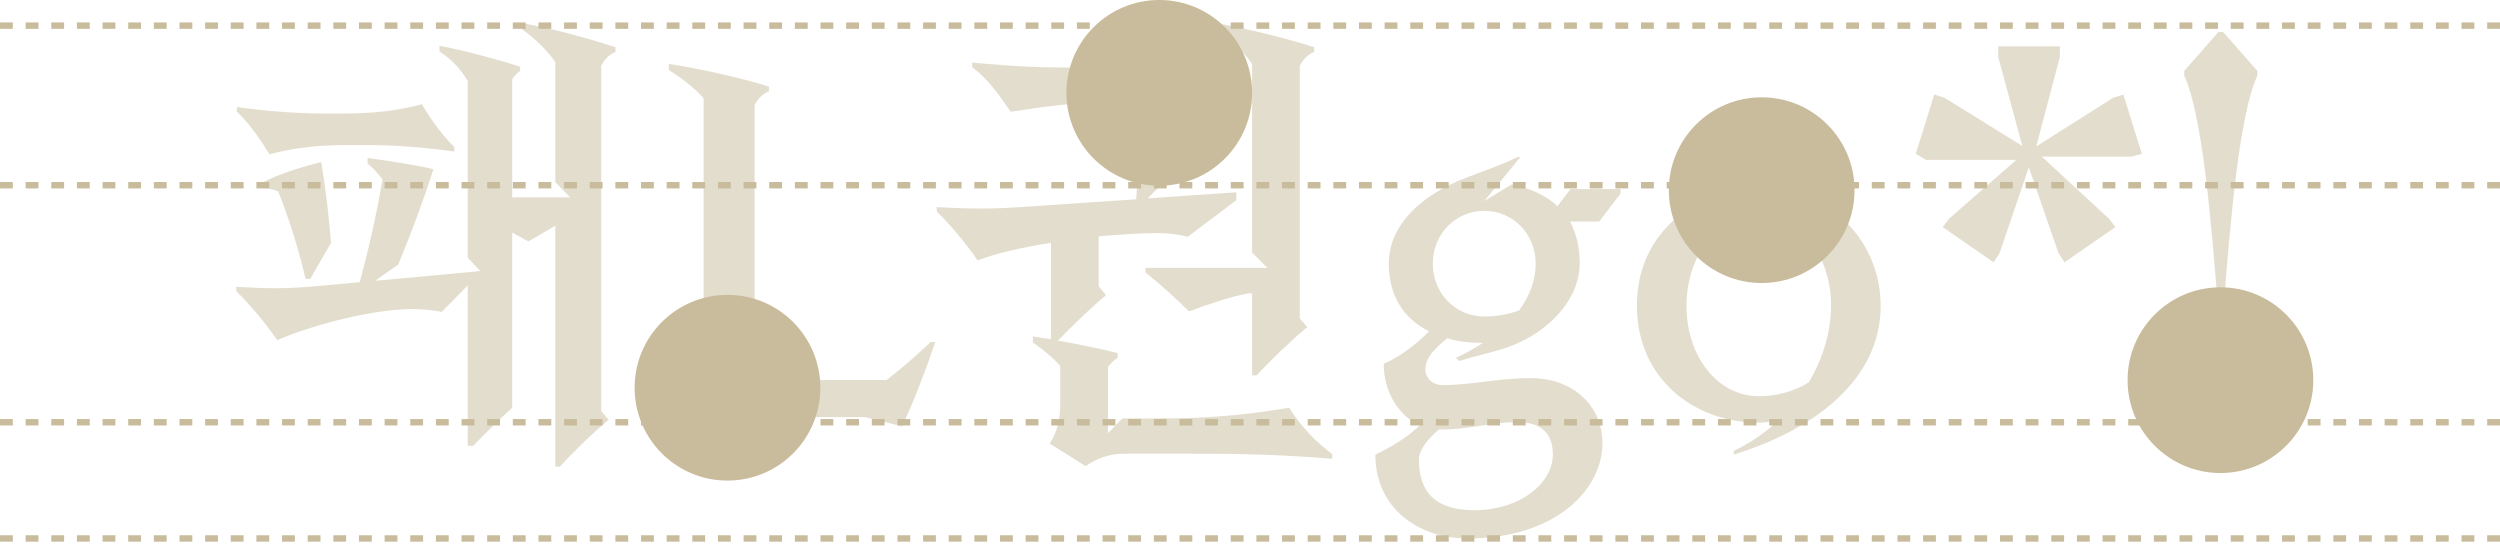
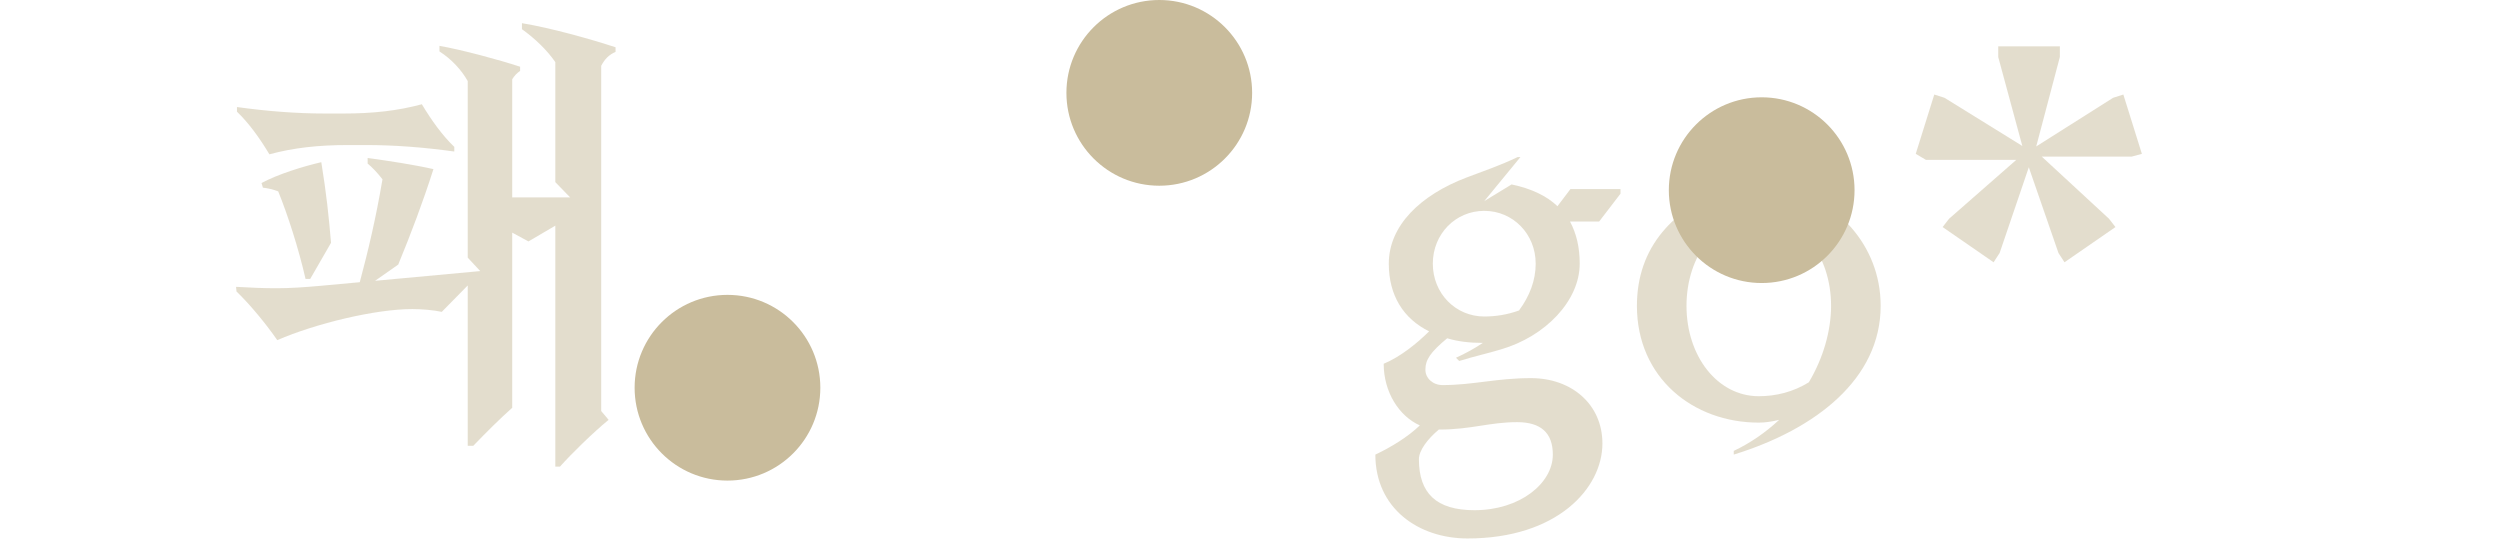
<svg xmlns="http://www.w3.org/2000/svg" width="390" height="85" viewBox="0 0 390 85" fill="none">
-   <path d="M0 84H390M0 65.873H390M0 28.894H390M0 4H390" stroke="#C9BC9C" stroke-dasharray="2 2" />
-   <path d="M340.011 59.855V59.132L346.083 53.06H346.806L352.878 59.132V59.855L346.806 65.927H346.083L340.011 59.855ZM340.734 11.06L346.083 4.988H346.806L352.155 11.06V11.783C349.336 17.855 347.963 34.12 346.806 48.867H346.083C344.926 34.12 343.553 17.855 340.734 11.783V11.06Z" fill="#C9BC9C" fill-opacity="0.5" />
  <path d="M321.337 7.229V8.891L317.651 22.843L329.651 15.253L331.241 14.747L334.133 24L332.542 24.433H318.518L329 34.12L330.012 35.421L322.06 40.915L321.121 39.469L316.494 26.096L311.94 39.469L311 40.915L303.048 35.421L304.06 34.12L314.542 24.939H300.446L298.856 24L301.747 14.747L303.338 15.253L315.482 22.771L311.723 8.891V7.229H321.337Z" fill="#C9BC9C" fill-opacity="0.5" />
  <path d="M274.371 65.928C264.106 65.928 255.359 58.916 255.359 47.711C255.359 38.53 260.998 32.53 269.889 29.133C272.925 27.976 276.684 26.241 279.576 24.506H280.01L274.371 32.097L278.636 29.494C286.154 31.012 293.383 38.024 293.383 47.711C293.383 59.061 283.335 66.94 270.467 70.916V70.338C273.07 69.109 275.455 67.446 277.552 65.494C276.395 65.784 275.311 65.928 274.371 65.928ZM274.371 61.808C277.046 61.808 279.72 61.157 282.178 59.639C284.419 55.88 285.648 51.615 285.648 47.711C285.648 39.832 280.805 33.615 274.371 33.615C267.937 33.615 263.094 39.832 263.094 47.711C263.094 55.591 267.937 61.808 274.371 61.808Z" fill="#C9BC9C" fill-opacity="0.5" />
  <path d="M227.639 56.314L227.133 55.808C228.579 55.157 230.025 54.362 231.326 53.494C229.302 53.494 227.423 53.277 225.76 52.771C223.158 54.94 222.362 56.097 222.362 57.687C222.362 58.988 223.519 60.073 225.037 60.073C229.808 60.073 233.423 58.988 238.844 58.988C245.206 58.988 249.977 63.109 249.977 69.181C249.977 76.193 242.892 84 228.941 84C221.278 84 214.555 79.302 214.555 70.916C217.013 69.759 219.615 68.169 221.495 66.362C218.242 64.916 215.856 61.157 215.856 56.747C218.459 55.663 221.061 53.567 222.941 51.687C218.965 49.735 216.652 46.121 216.652 41.133C216.652 35.205 221.567 30.434 228.796 27.687C231.832 26.53 233.856 25.88 236.748 24.506H237.182L231.543 31.374L235.808 28.771C238.917 29.422 241.302 30.579 242.965 32.169L244.989 29.494H252.796V30.217L249.471 34.554H244.917C245.929 36.434 246.435 38.603 246.435 41.133C246.435 46.916 241.085 52.482 234.145 54.506C232.266 55.085 229.953 55.591 227.639 56.314ZM224.531 67.012H224.459C222.724 68.458 221.35 70.265 221.35 71.639C221.35 76.916 224.025 79.591 230.025 79.591C237.109 79.591 242.242 75.398 242.242 70.916C242.242 67.518 240.362 65.856 236.676 65.856C232.338 65.856 229.519 67.012 224.531 67.012ZM231.543 49.374C233.35 49.374 235.158 49.085 236.965 48.434C238.627 46.193 239.567 43.735 239.567 41.133C239.567 36.506 236.025 32.892 231.543 32.892C227.061 32.892 223.519 36.506 223.519 41.133C223.519 45.759 227.061 49.374 231.543 49.374Z" fill="#C9BC9C" fill-opacity="0.5" />
-   <path d="M175.083 10.554C177.396 10.554 179.42 10.048 181.444 8.964L187.589 12.506C186.432 14.168 185.998 16.265 185.637 18.578L184.769 23.855L185.926 25.229C183.613 26.674 181.01 28.843 179.058 30.94L192.866 30V31.229L185.275 36.94C183.974 36.578 182.167 36.361 180.721 36.361C178.119 36.361 174.793 36.578 171.396 36.867V44.675L172.552 46.048C170.311 47.855 166.986 51.108 165.034 53.132C168.287 53.711 171.54 54.361 174.36 55.084V55.807C173.781 56.169 173.203 56.747 172.842 57.253V67.59L175.083 65.277H180.649C186.793 65.277 193.01 64.988 201.107 63.614C202.914 66.506 205.227 68.891 207.83 70.843V71.566C199.516 70.915 194.167 70.771 185.275 70.771H175.372C173.203 70.771 171.034 71.494 169.372 72.723L163.733 69.18C164.89 67.59 165.396 65.349 165.396 63.036V57.108C164.384 55.879 162.432 54.289 161.131 53.422V52.482L163.95 52.916V37.879C159.396 38.602 155.203 39.542 152.528 40.626C150.866 38.241 148.48 35.277 146.167 33.036L146.095 32.313C148.842 32.458 151.01 32.53 153.179 32.53C155.058 32.53 156.938 32.458 159.107 32.313L177.251 31.084L178.336 13.518L175.878 15.903H173.781C168.36 15.903 164.022 16.482 157.661 17.422C155.781 14.747 154.263 12.434 151.661 10.482V9.759C158.528 10.409 162.432 10.554 169.155 10.554H175.083ZM195.324 39.397L197.709 41.783H178.697V42.506C180.721 44.096 183.613 46.699 185.492 48.578C187.95 47.638 191.709 46.337 194.745 45.759H195.324V58.554H196.046C197.854 56.53 201.54 52.988 203.926 51.036L202.769 49.662V10.265C203.348 9.181 203.998 8.53 205.01 8.096V7.373C201.034 6.072 194.095 4.337 189.685 3.614V4.554C191.854 6 193.95 7.952 195.324 9.976V39.397Z" fill="#C9BC9C" fill-opacity="0.5" />
-   <path d="M121.548 59.277H138.319C140.704 57.397 142.439 55.952 145.186 53.349H145.909C144.391 57.759 142.656 62.458 140.704 66.506L134.921 65.06H116.415C112.439 65.132 107.885 65.71 104.343 66.506V65.855C105.933 64.988 108.391 62.891 109.765 61.373V15.325C108.319 13.662 106.15 12.072 104.343 10.915V9.976C108.753 10.626 115.982 12.217 119.957 13.518V14.241C118.945 14.674 118.295 15.325 117.717 16.409V61.807L121.548 59.277Z" fill="#C9BC9C" fill-opacity="0.5" />
  <path d="M86.629 72.795V35.205L82.437 37.662L79.906 36.289V63.614C78.027 65.277 75.786 67.518 73.834 69.542H72.967V44.53L68.918 48.65C67.617 48.361 65.738 48.217 64.292 48.217C58.581 48.217 49.256 50.458 43.256 53.06C41.593 50.675 39.208 47.711 36.894 45.47L36.822 44.747C39.208 44.891 41.232 44.964 43.111 44.964C45.28 44.964 47.376 44.819 49.834 44.602L56.123 44.024C57.425 39.181 58.654 33.976 59.666 27.976C58.943 27.036 58.075 26.096 57.352 25.518V24.65C60.605 25.084 64.798 25.735 67.617 26.385C65.955 31.59 64.147 36.361 62.123 41.277L58.509 43.807L74.918 42.289L72.967 40.193V12.65C71.955 10.843 70.364 9.181 68.557 8.024V7.156C71.955 7.735 78.099 9.397 81.135 10.409V11.06C80.629 11.421 80.268 11.783 79.906 12.361V30.795H88.943L86.629 28.409V9.687C85.328 7.807 83.449 6 81.424 4.554V3.614C85.834 4.337 92.051 6.072 96.027 7.373V8.096C95.015 8.53 94.364 9.181 93.786 10.265V64.12L94.943 65.494C92.557 67.446 89.159 70.771 87.352 72.795H86.629ZM54.316 22.626H57.063C61.617 22.626 66.171 22.988 70.87 23.638V22.916C68.991 21.108 67.328 18.795 65.81 16.265C62.051 17.277 58.22 17.711 53.521 17.711H50.774C46.22 17.711 41.666 17.349 36.967 16.699V17.422C38.846 19.229 40.509 21.542 42.027 24.072C45.786 23.06 49.617 22.626 54.316 22.626ZM48.388 43.518H47.666C46.581 38.747 44.846 33.397 43.401 29.855C42.678 29.566 41.738 29.349 41.015 29.277L40.798 28.554C43.328 27.18 47.304 25.952 50.123 25.301C50.919 30.217 51.28 33.614 51.641 37.879L48.388 43.518Z" fill="#C9BC9C" fill-opacity="0.5" />
  <g style="mix-blend-mode:difference">
    <circle cx="113.486" cy="60.486" r="14.486" fill="#C9BC9C" />
  </g>
  <g style="mix-blend-mode:difference">
    <circle cx="180.847" cy="14.486" r="14.486" fill="#C9BC9C" />
  </g>
  <g style="mix-blend-mode:difference">
    <circle cx="274.823" cy="29.666" r="14.486" fill="#C9BC9C" />
  </g>
  <g style="mix-blend-mode:difference">
-     <circle cx="346.389" cy="59.305" r="14.486" fill="#C9BC9C" />
-   </g>
+     </g>
</svg>